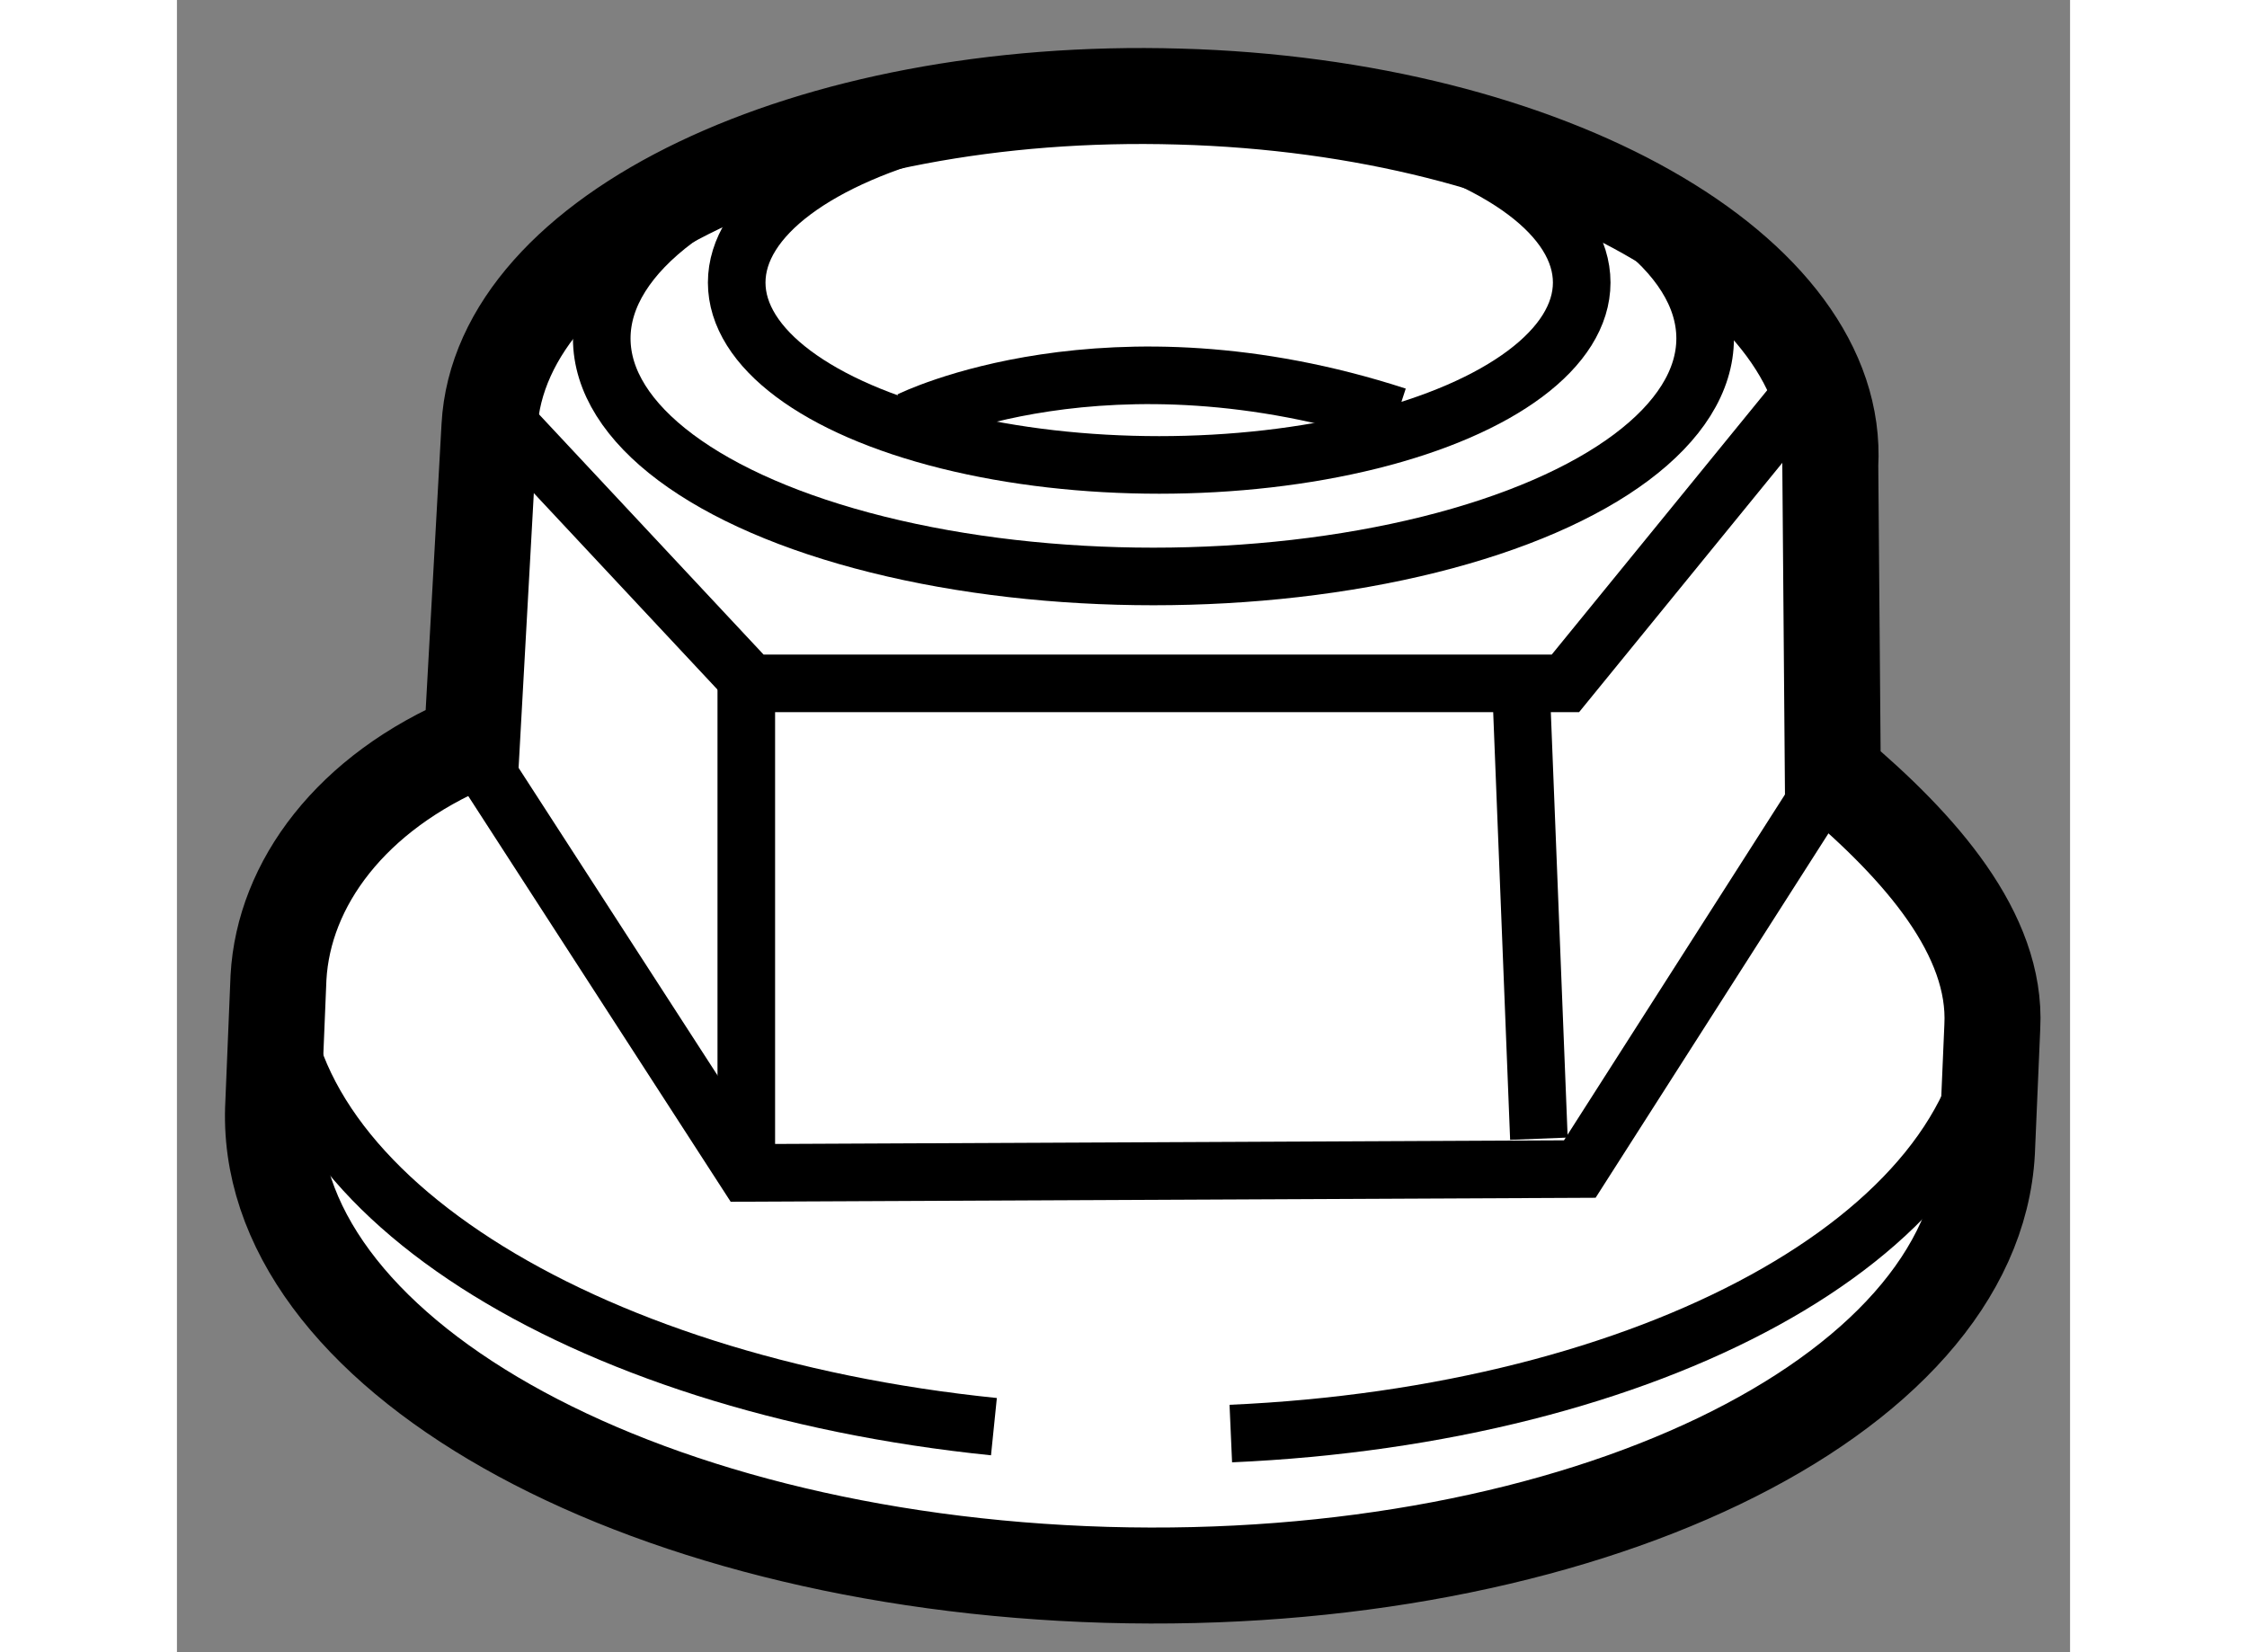
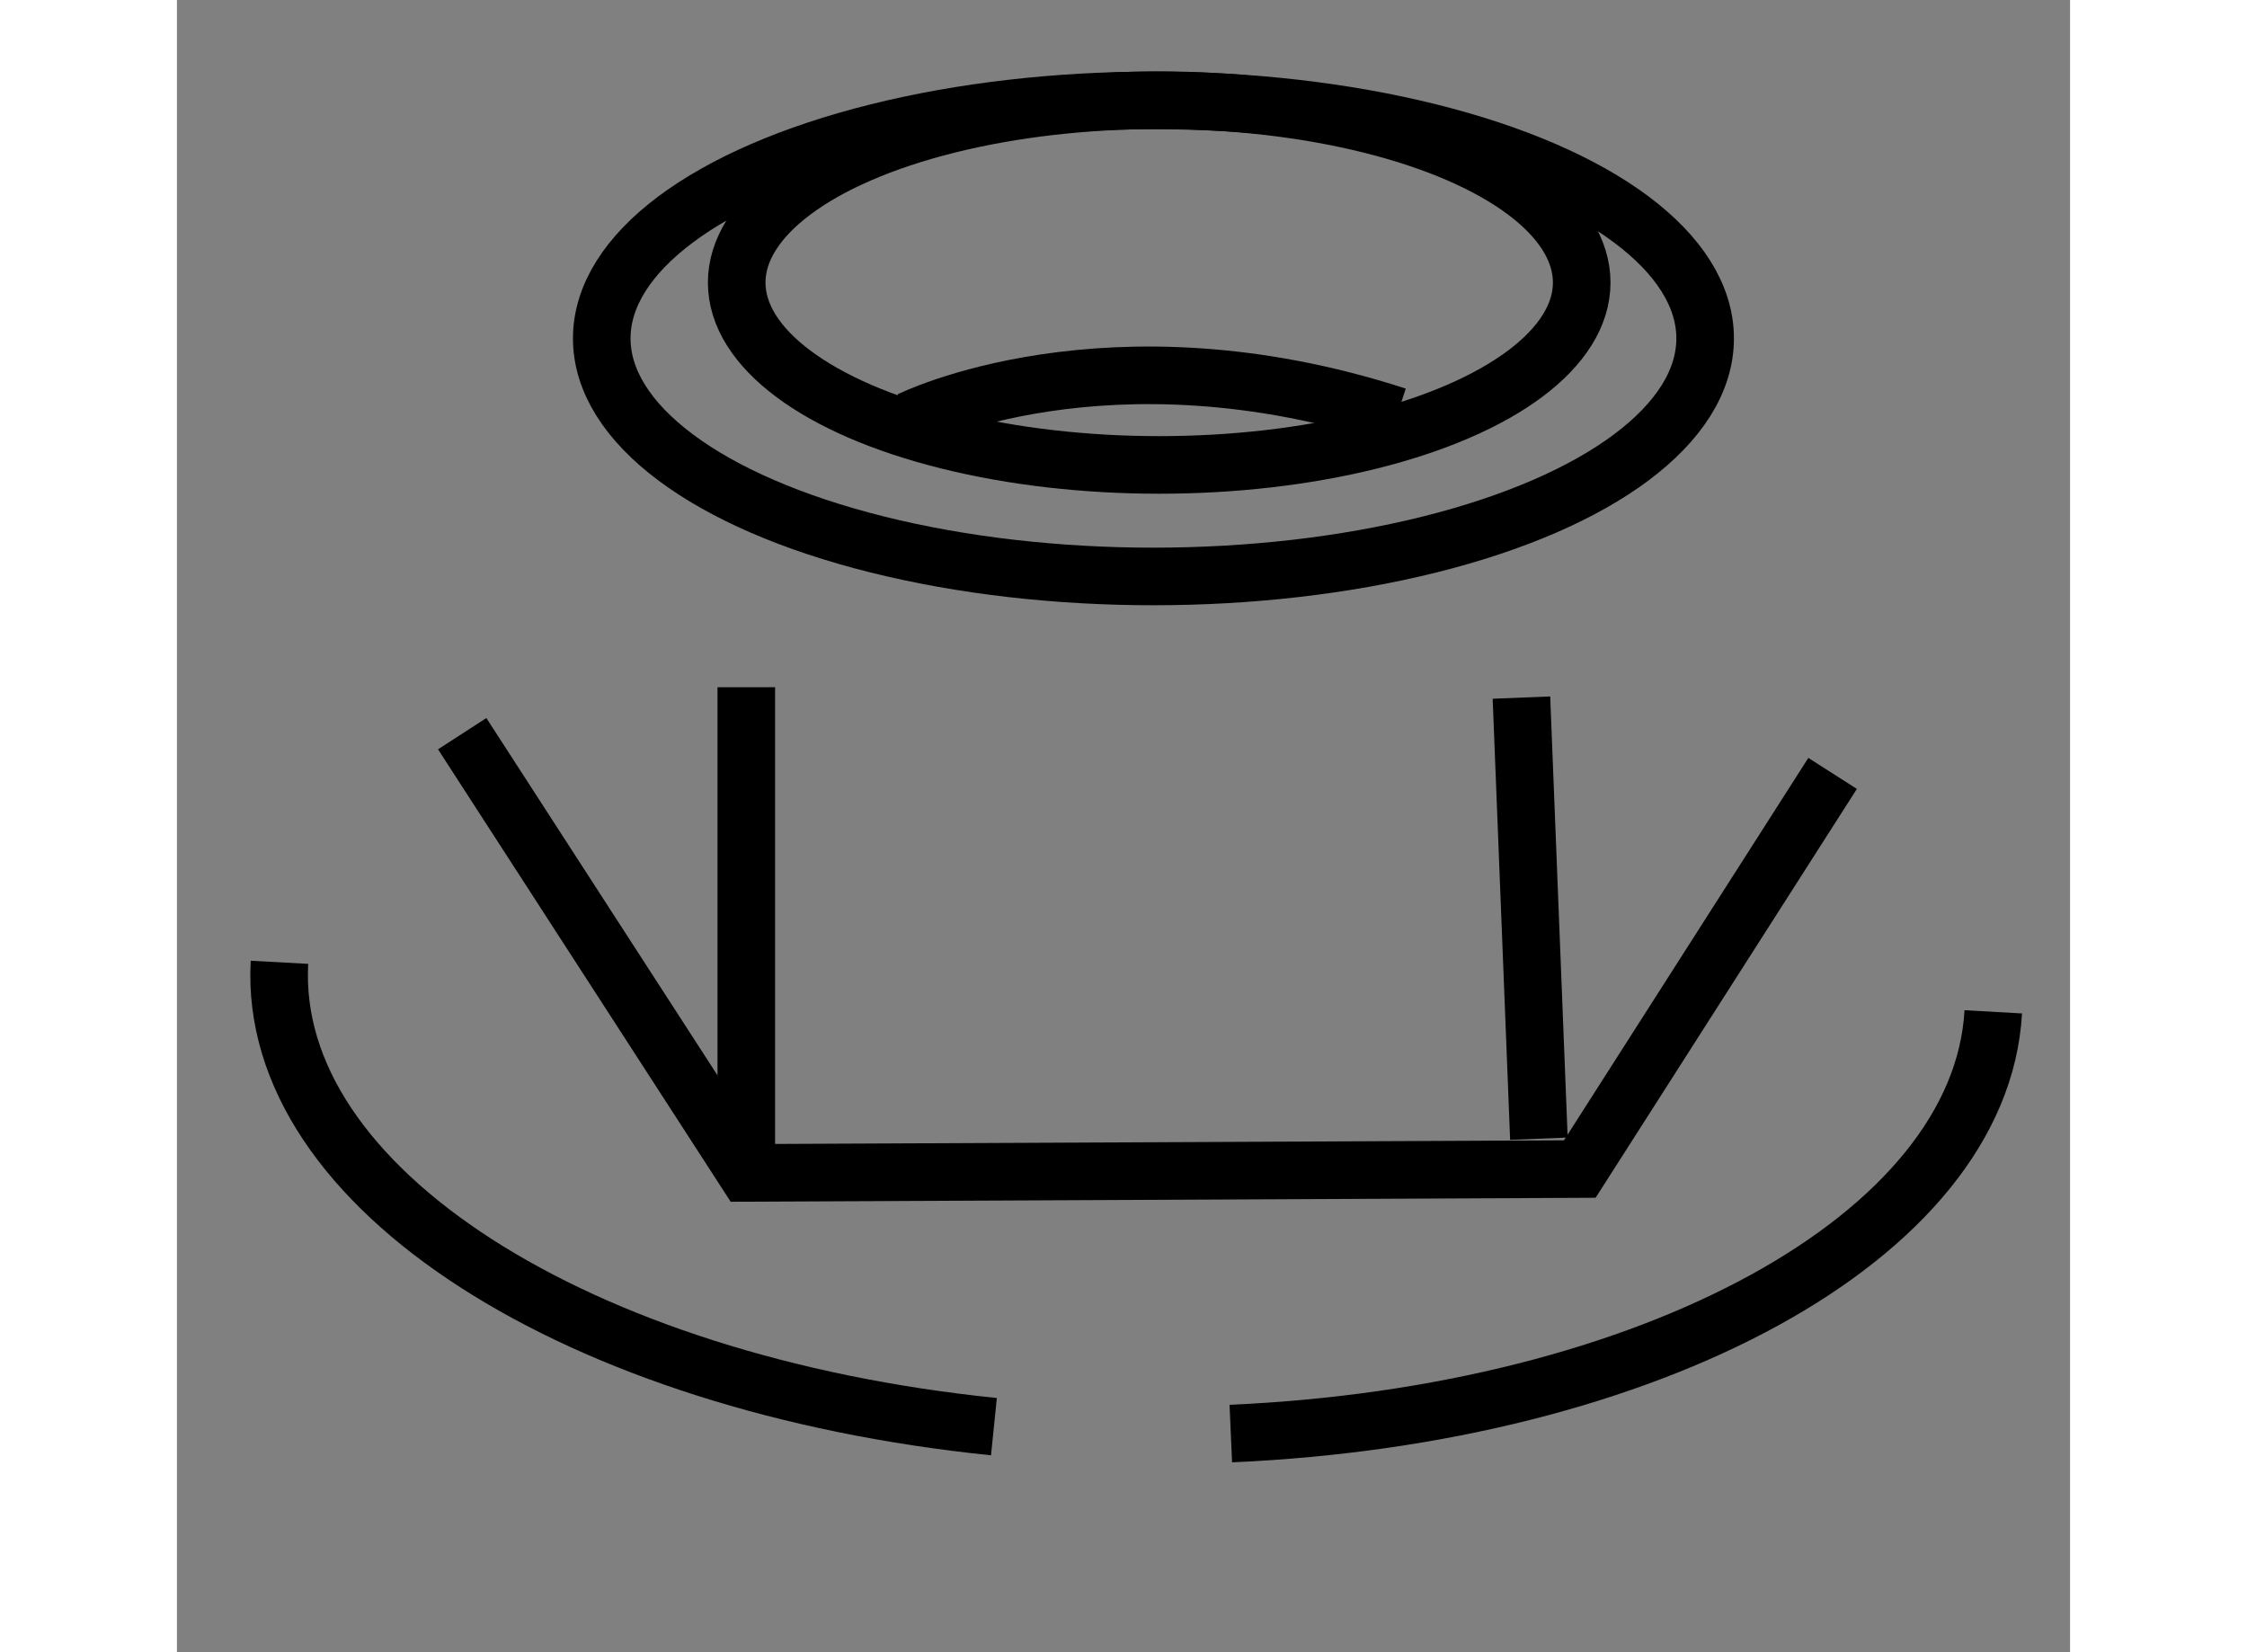
<svg xmlns="http://www.w3.org/2000/svg" version="1.1" x="0px" y="0px" width="244.8px" height="180px" viewBox="90.657 59.97 9.862 8.607" enable-background="new 0 0 244.8 180" xml:space="preserve">
  <rect x="90.657" y="59.97" width="9.862" height="8.607" fill="#808080" stroke="none" />
  <g>
-     <path fill="#FFFFFF" stroke="#000000" stroke-width="0.5" d="M92.285,62.192c0.054-1.004,1.663-1.775,3.592-1.719     c1.929,0.053,3.449,0.915,3.393,1.92l0.013,1.606c0.454,0.383,0.856,0.837,0.831,1.319l-0.028,0.653     c-0.069,1.288-2.126,2.274-4.588,2.203c-2.468-0.072-4.409-1.172-4.339-2.457l0.027-0.655c0.027-0.487,0.377-0.964,1.008-1.229     L92.285,62.192z" />
    <path fill="none" stroke="#000000" stroke-width="0.3" d="M96.147,67.438c2.18-0.096,3.906-1.023,3.972-2.197" />
    <path fill="none" stroke="#000000" stroke-width="0.3" d="M91.191,64.983c-0.064,1.177,1.556,2.198,3.722,2.419" />
    <ellipse fill="none" stroke="#000000" stroke-width="0.3" cx="95.744" cy="61.733" rx="2.874" ry="1.24" />
    <ellipse fill="none" stroke="#000000" stroke-width="0.3" cx="95.774" cy="61.442" rx="2.201" ry="0.95" />
    <polyline fill="none" stroke="#000000" stroke-width="0.3" points="92.143,63.792 93.623,66.08 97.965,66.06 99.282,63.999   " />
-     <polyline fill="none" stroke="#000000" stroke-width="0.3" points="92.343,62.134 93.648,63.53 97.89,63.53 99.195,61.929   " />
    <line fill="none" stroke="#000000" stroke-width="0.3" x1="93.623" y1="66.08" x2="93.623" y2="63.55" />
    <path fill="none" stroke="#000000" stroke-width="0.3" d="M97.752,65.902" />
    <line fill="none" stroke="#000000" stroke-width="0.3" x1="97.661" y1="63.604" x2="97.752" y2="65.902" />
    <path fill="none" stroke="#000000" stroke-width="0.3" d="M94.477,62.159c0,0,1.029-0.511,2.535-0.022" />
  </g>
</svg>